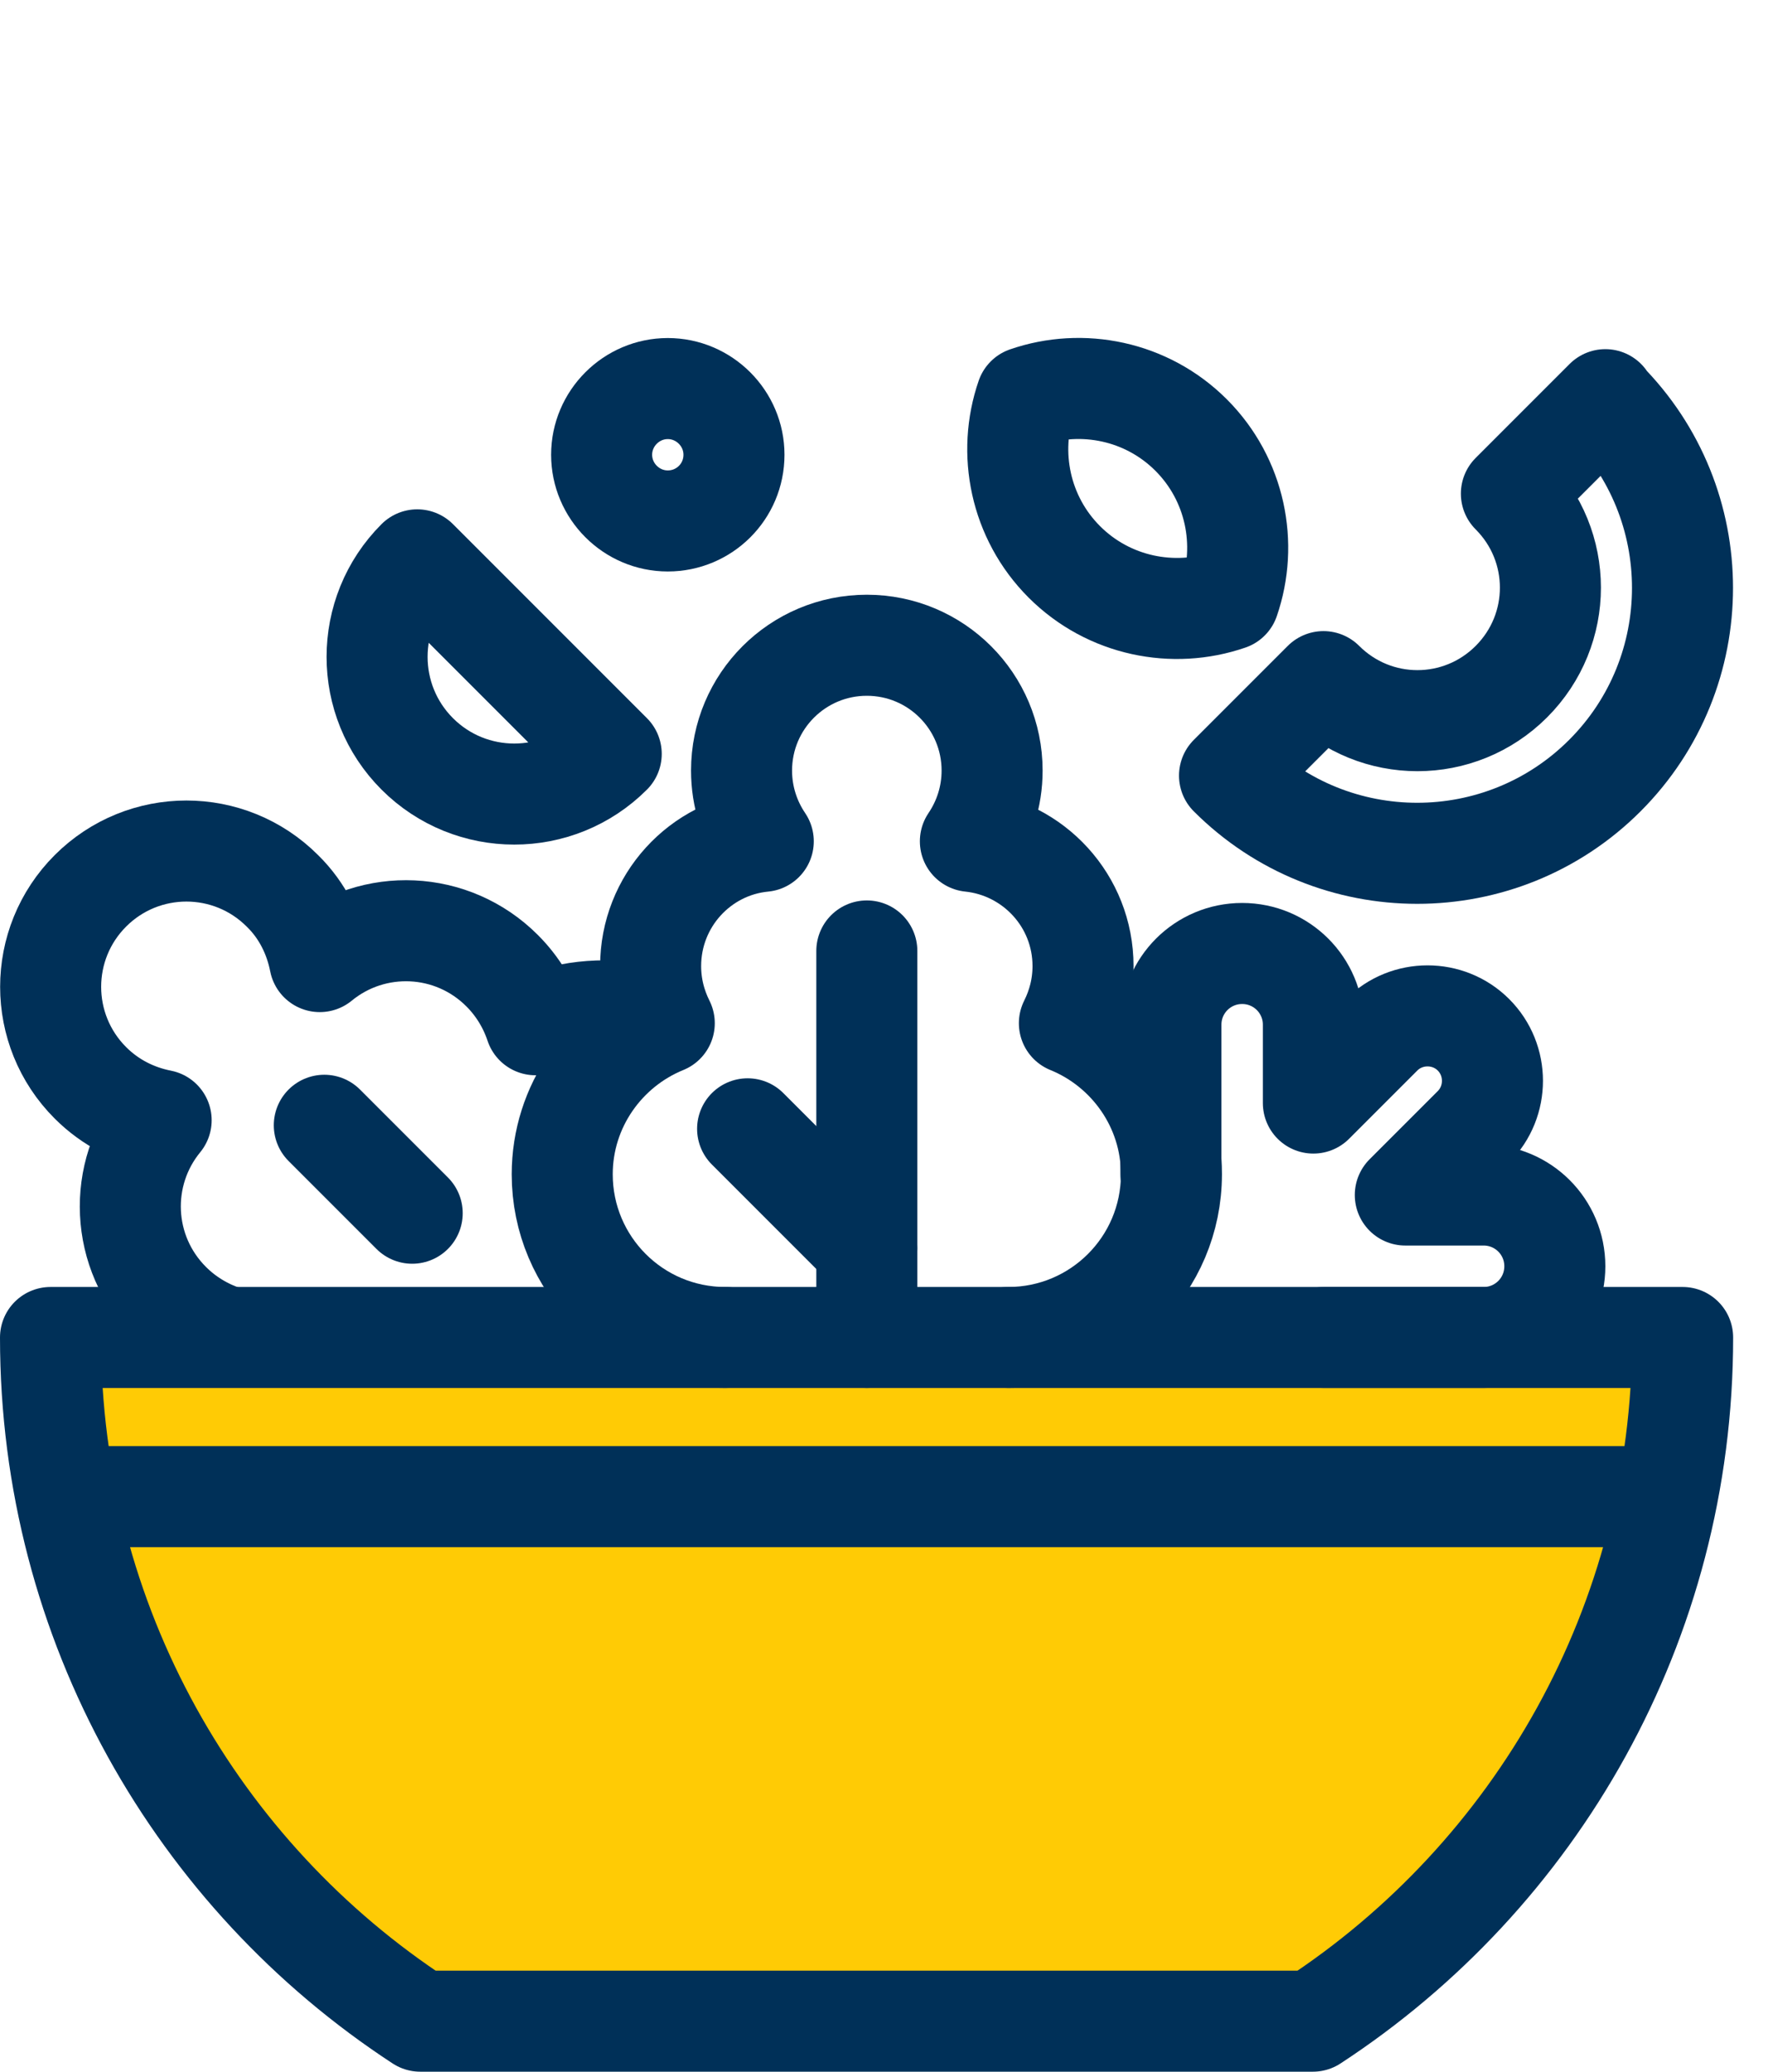
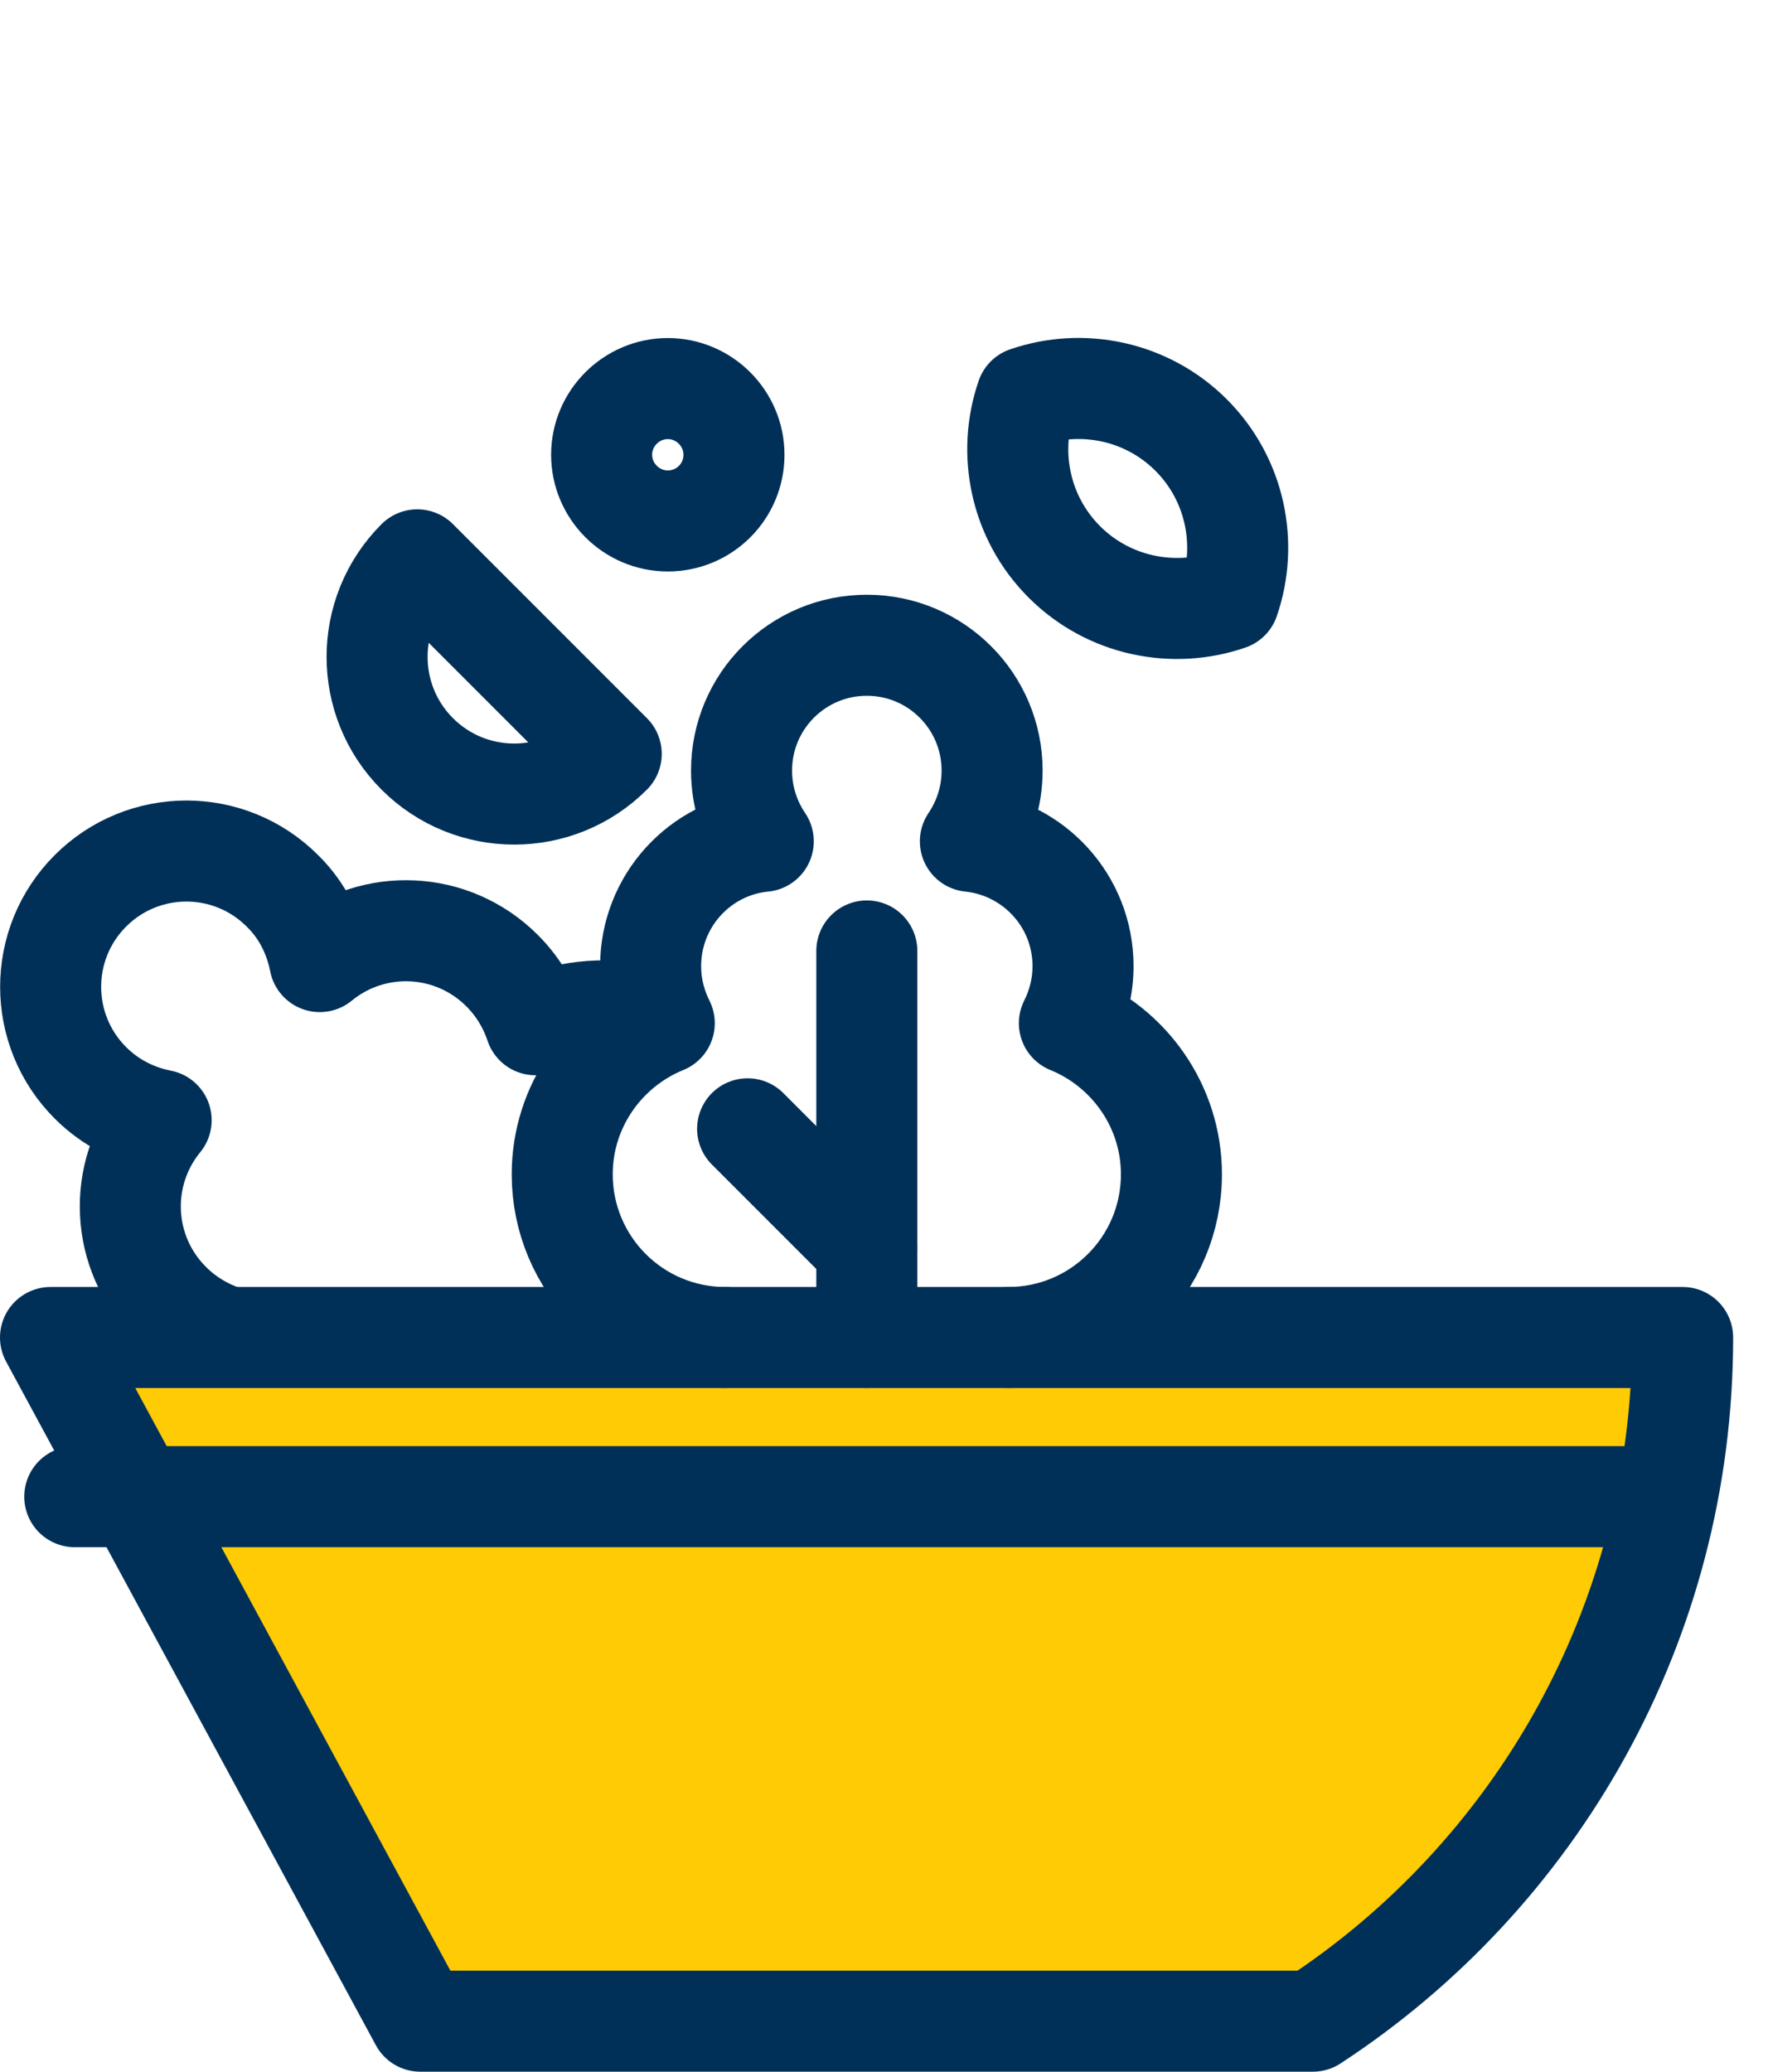
<svg xmlns="http://www.w3.org/2000/svg" viewBox="0 0 35 41">
  <g stroke="#003058" stroke-linecap="round" stroke-linejoin="round" stroke-width="2">
-     <path d="m8.32 40h17.67c4.41-2.88 7.32-7.87 7.32-13.53h-32.31c0 5.66 2.91 10.65 7.32 13.53z" fill="#ffcb05" />
+     <path d="m8.32 40h17.67c4.41-2.88 7.32-7.87 7.32-13.53h-32.31z" fill="#ffcb05" />
    <g fill="none">
      <path d="m1.48 29.62h31.43" />
      <path d="m19.96 26.47c1.78 0 3.23-1.44 3.23-3.23 0-1.35-.84-2.51-2.02-2.99.17-.34.27-.72.27-1.13 0-1.29-.98-2.34-2.23-2.47.27-.4.43-.88.43-1.4 0-1.37-1.11-2.48-2.48-2.48s-2.48 1.11-2.48 2.48c0 .52.16 1 .43 1.4-1.25.12-2.23 1.18-2.23 2.47 0 .41.1.79.27 1.13-1.18.48-2.02 1.64-2.02 2.99 0 1.78 1.44 3.23 3.23 3.23" />
      <path d="m17.16 26.47v-7.65" />
      <path d="m17.16 24.7-2.36-2.36" />
      <path d="m12.82 20.11c-.73-.18-1.52-.13-2.22.17-.13-.39-.35-.76-.66-1.07-.99-.99-2.55-1.05-3.61-.18-.1-.51-.34-1.01-.74-1.4-1.05-1.05-2.75-1.05-3.8 0s-1.05 2.75 0 3.8c.4.4.89.64 1.4.74-.87 1.06-.81 2.62.18 3.61.31.31.68.53 1.07.66" />
-       <path d="m8.16 24.01-1.74-1.74" />
-       <path d="m31.78 7.91-1.86 1.86c1.03 1.03 1.03 2.69 0 3.72s-2.69 1.03-3.72 0l-1.86 1.86c2.05 2.05 5.38 2.05 7.43 0s2.05-5.38 0-7.43z" />
      <path d="m20.32 7.86c1.1-.38 2.38-.13 3.26.75s1.13 2.16.75 3.26c-1.1.38-2.38.13-3.26-.75s-1.13-2.16-.75-3.26z" />
      <path d="m12.1 14.92c-1.06 1.06-2.78 1.06-3.84 0s-1.06-2.78 0-3.84z" />
-       <path d="m26.55 26.47h-.34 3.16c.78 0 1.41-.63 1.41-1.41 0-.78-.63-1.41-1.41-1.41h-1.55l1.35-1.35c.5-.5.5-1.32 0-1.82-.5-.5-1.32-.5-1.82 0l-1.35 1.35v-1.55c0-.78-.63-1.41-1.41-1.41-.78 0-1.41.63-1.41 1.41v2.96" />
      <path d="m14.53 9c0 .73-.59 1.31-1.31 1.31s-1.31-.59-1.31-1.31.59-1.31 1.31-1.31 1.31.59 1.31 1.31z" />
    </g>
  </g>
</svg>